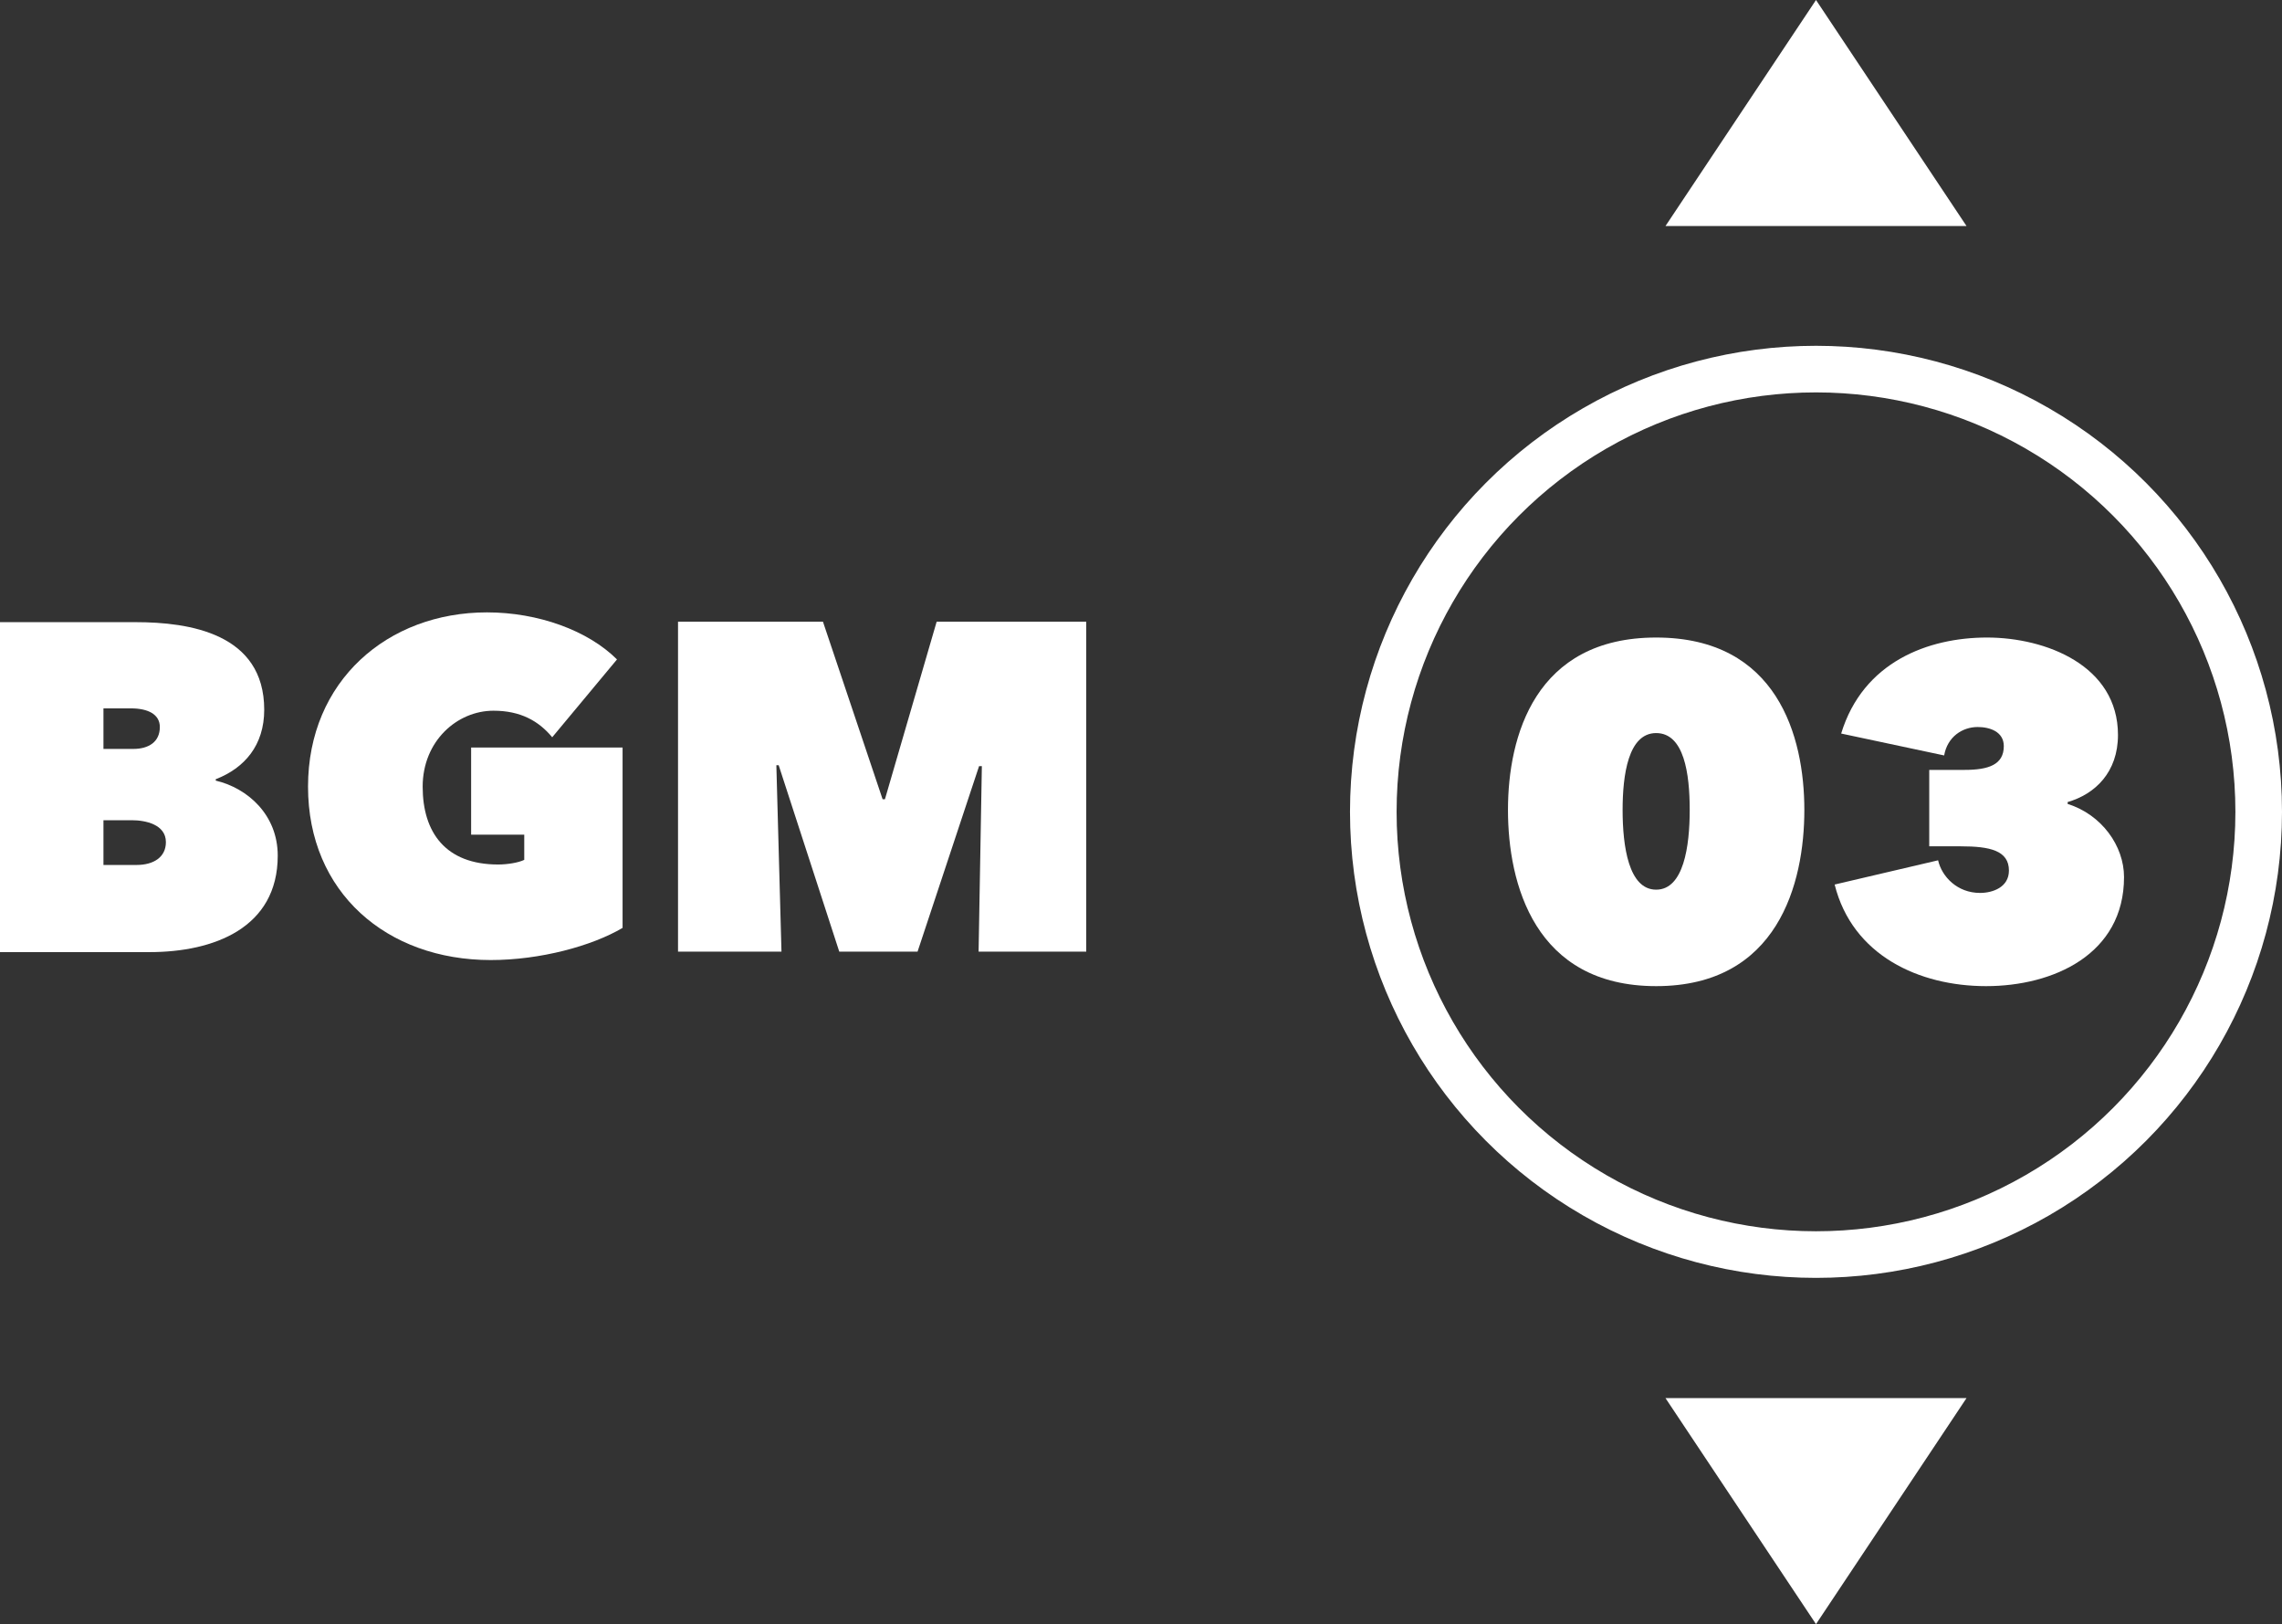
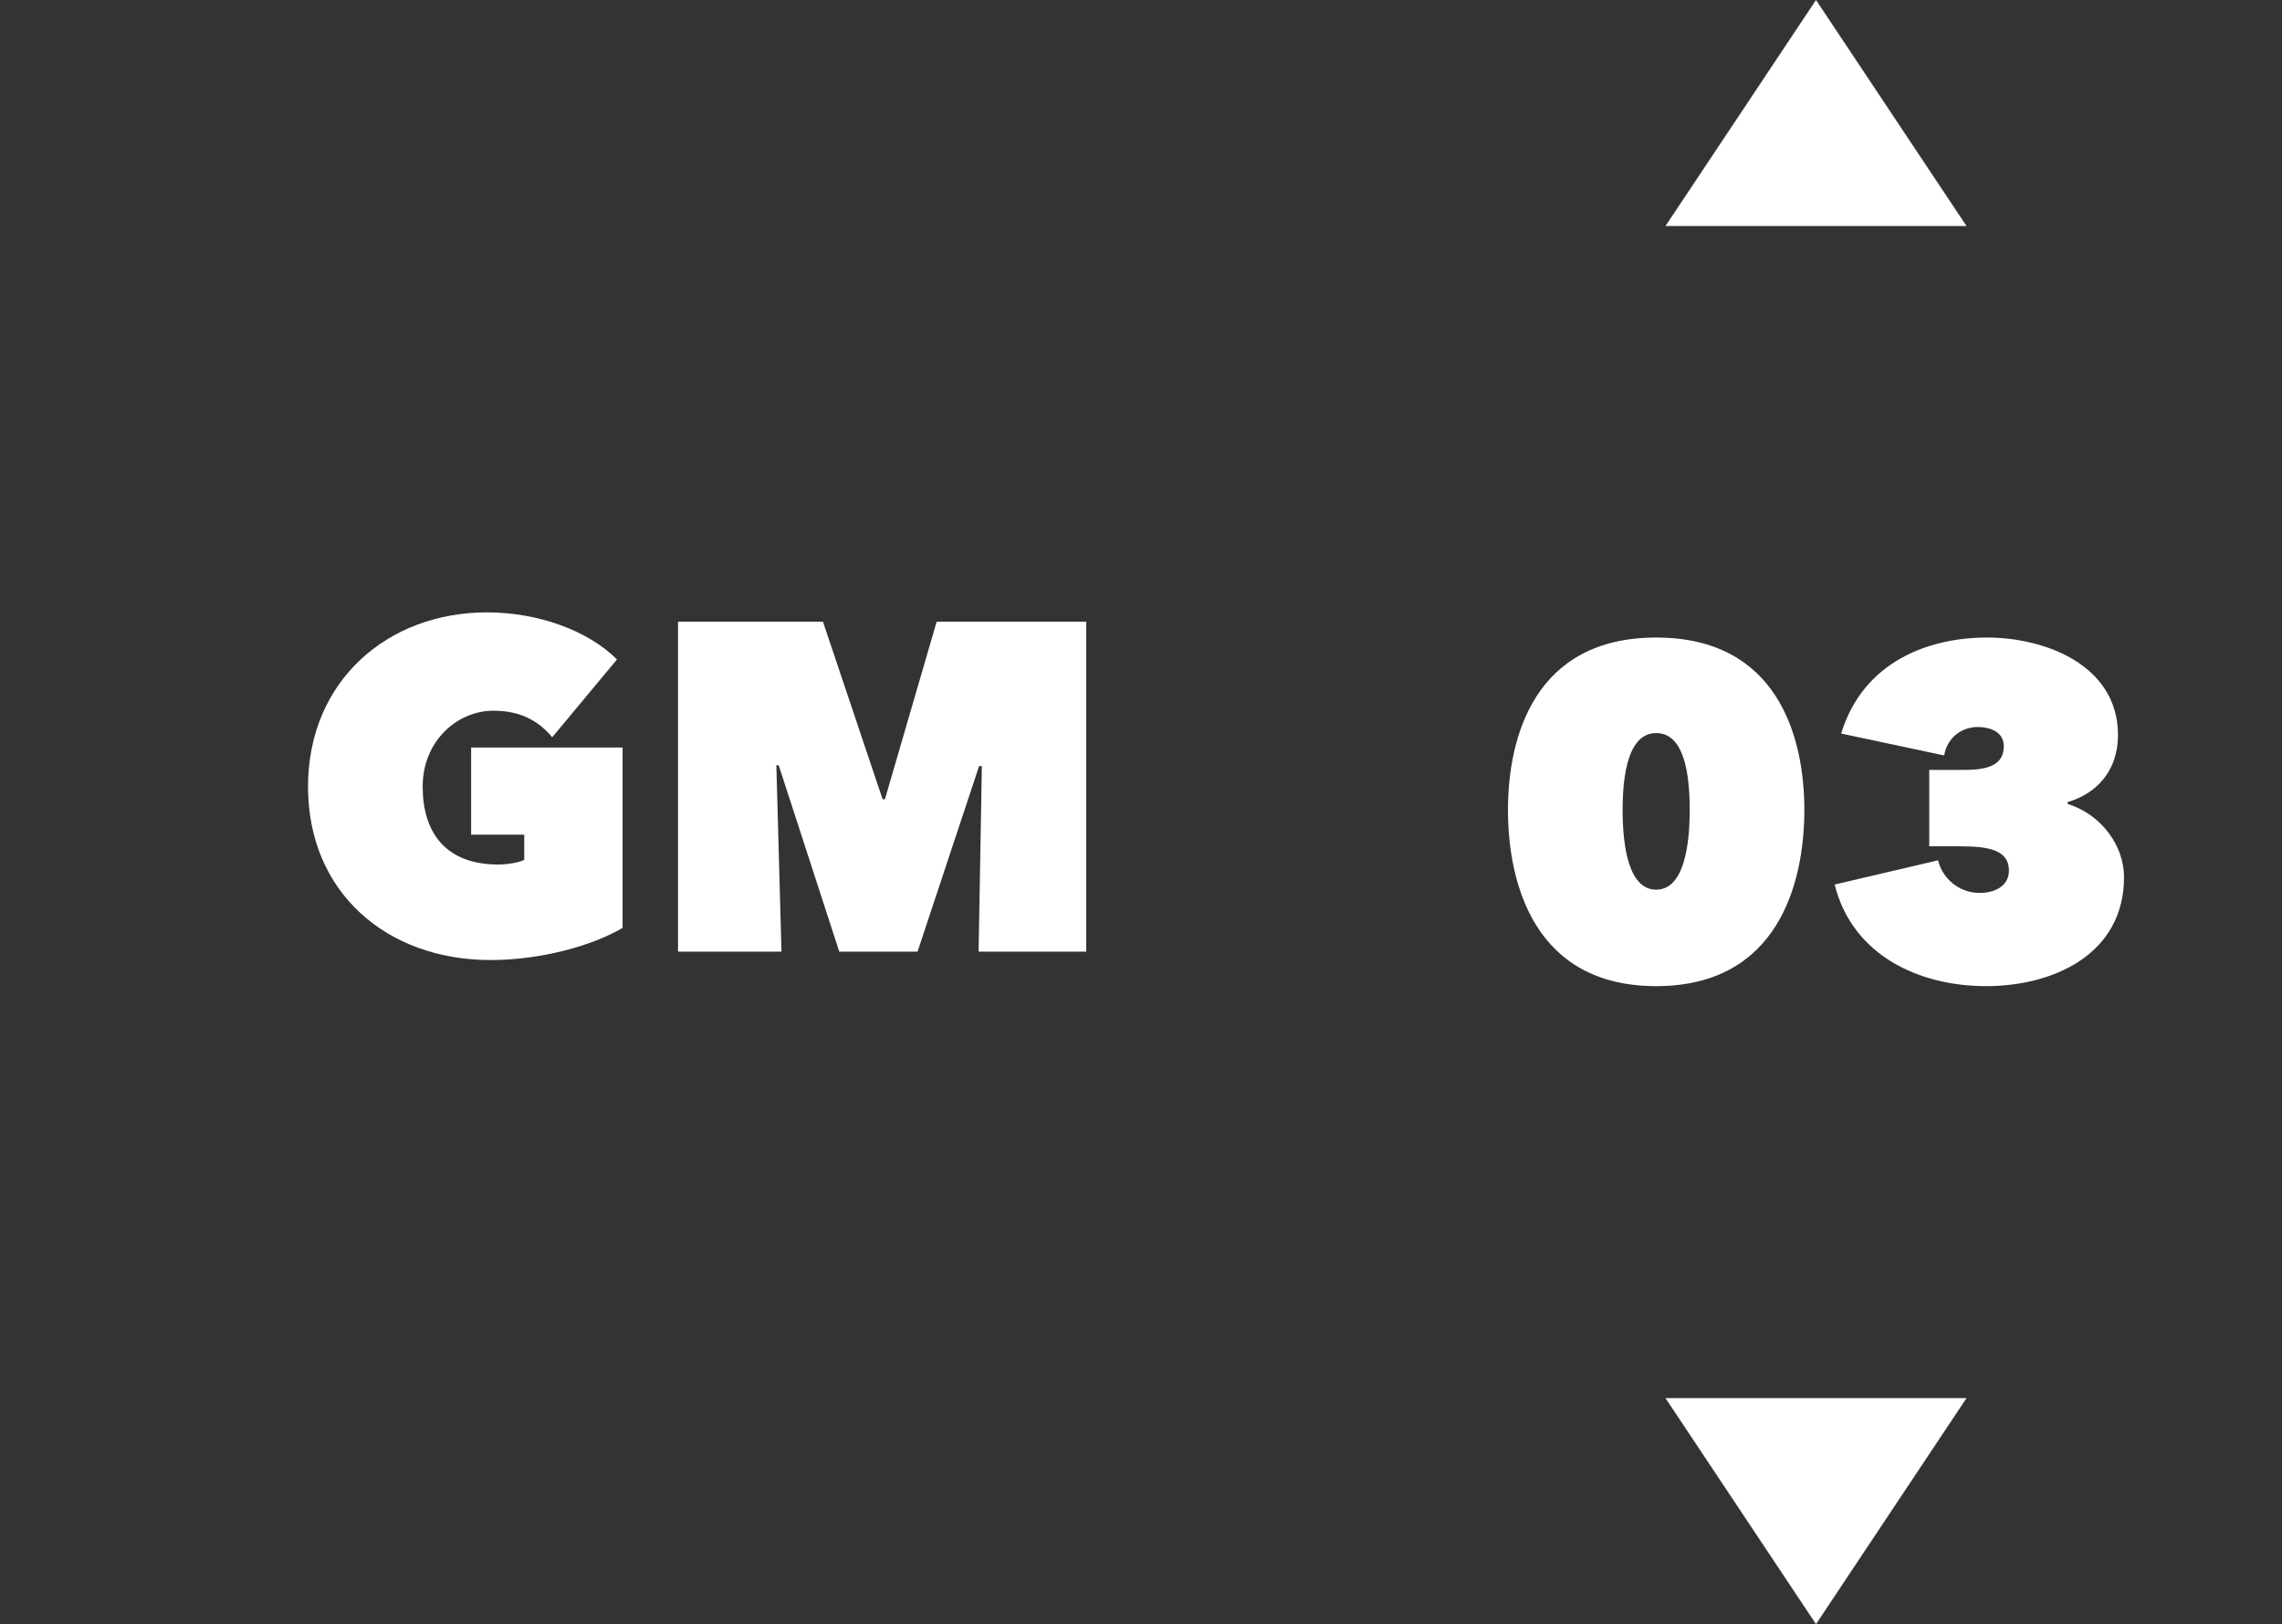
<svg xmlns="http://www.w3.org/2000/svg" id="_レイヤー_2" data-name="レイヤー 2" viewBox="0 0 48.97 34.85">
  <rect x="0" y="0" width="48.97" height="34.85" fill="#333333" stroke="none" />
  <defs>
    <style>
      .cls-1 {
        isolation: isolate;
      }

      .cls-2 {
        stroke: #fff;
      }

      .cls-2, .cls-3 {
        fill: none;
      }

      .cls-3, .cls-4 {
        stroke-width: 0px;
      }

      .cls-4 {
        fill: #fff;
      }
    </style>
  </defs>
  <g id="outline">
    <g>
      <g id="_01" data-name=" 01" class="cls-1">
        <g class="cls-1">
          <path class="cls-4" d="m32.36,17.38c0-1.58.58-3.7,3.18-3.7s3.18,2.12,3.18,3.7-.57,3.78-3.18,3.78-3.18-2.2-3.18-3.78Zm2.46,0c0,.78.13,1.71.72,1.71s.72-.93.72-1.71-.12-1.65-.72-1.65-.72.9-.72,1.65Z" />
          <path class="cls-4" d="m44.37,17.25c.73.23,1.21.9,1.21,1.57,0,1.66-1.52,2.34-2.96,2.34s-2.87-.66-3.25-2.18l2.22-.52c.08.35.41.7.9.7.27,0,.62-.12.62-.48,0-.43-.41-.52-1.03-.52h-.68v-1.64h.76c.51,0,.84-.11.84-.51,0-.31-.3-.41-.56-.41-.33,0-.65.21-.72.61l-2.21-.47c.47-1.54,1.87-2.06,3.13-2.06s2.81.6,2.81,2.09c0,.8-.49,1.27-1.08,1.44v.04Z" />
        </g>
      </g>
      <g id="_グループ_37986" data-name="グループ 37986">
        <g id="BGM" class="cls-1">
          <g class="cls-1">
-             <path class="cls-4" d="m4.63,16.75c.68.16,1.33.73,1.33,1.61,0,1.55-1.37,2.07-2.75,2.07H0v-7.08h2.91c1.15,0,2.76.24,2.76,1.88,0,.76-.42,1.25-1.04,1.49v.03Zm-2.41-1.55v.87h.64c.33,0,.57-.15.57-.47,0-.27-.25-.4-.62-.4h-.59Zm0,2.4v.96h.71c.37,0,.63-.17.63-.49,0-.38-.44-.47-.73-.47h-.61Z" />
            <path class="cls-4" d="m6.61,16.88c0-2.27,1.71-3.74,3.84-3.74,1.1,0,2.17.39,2.79,1.01l-1.39,1.67c-.29-.35-.68-.57-1.26-.57-.78,0-1.52.65-1.52,1.63s.49,1.67,1.62,1.67c.2,0,.44-.04.56-.1v-.54h-1.14v-1.87h3.25v3.87c-.66.39-1.77.69-2.83.69-2.23,0-3.92-1.45-3.92-3.72Z" />
            <path class="cls-4" d="m16.66,16.42l.11,4h-2.22v-7.08h3.11l1.28,3.81h.05l1.11-3.81h3.21v7.08h-2.31l.07-3.98h-.06s-1.32,3.98-1.32,3.98h-1.68l-1.3-4h-.05Z" />
          </g>
        </g>
      </g>
      <g id="_楕円形_38" data-name="楕円形 38">
        <circle class="cls-3" cx="38.97" cy="17.42" r="10" />
-         <circle class="cls-2" cx="38.97" cy="17.42" r="9.5" />
      </g>
      <g>
        <path id="_多角形_24" data-name="多角形 24" class="cls-4" d="m38.97,34.85l-3.23-4.85h6.46l-3.23,4.85Z" />
-         <path id="_多角形_25" data-name="多角形 25" class="cls-4" d="m38.97,0l3.23,4.85h-6.46l3.23-4.85Z" />
+         <path id="_多角形_25" data-name="多角形 25" class="cls-4" d="m38.97,0l3.23,4.85h-6.46Z" />
      </g>
    </g>
  </g>
</svg>